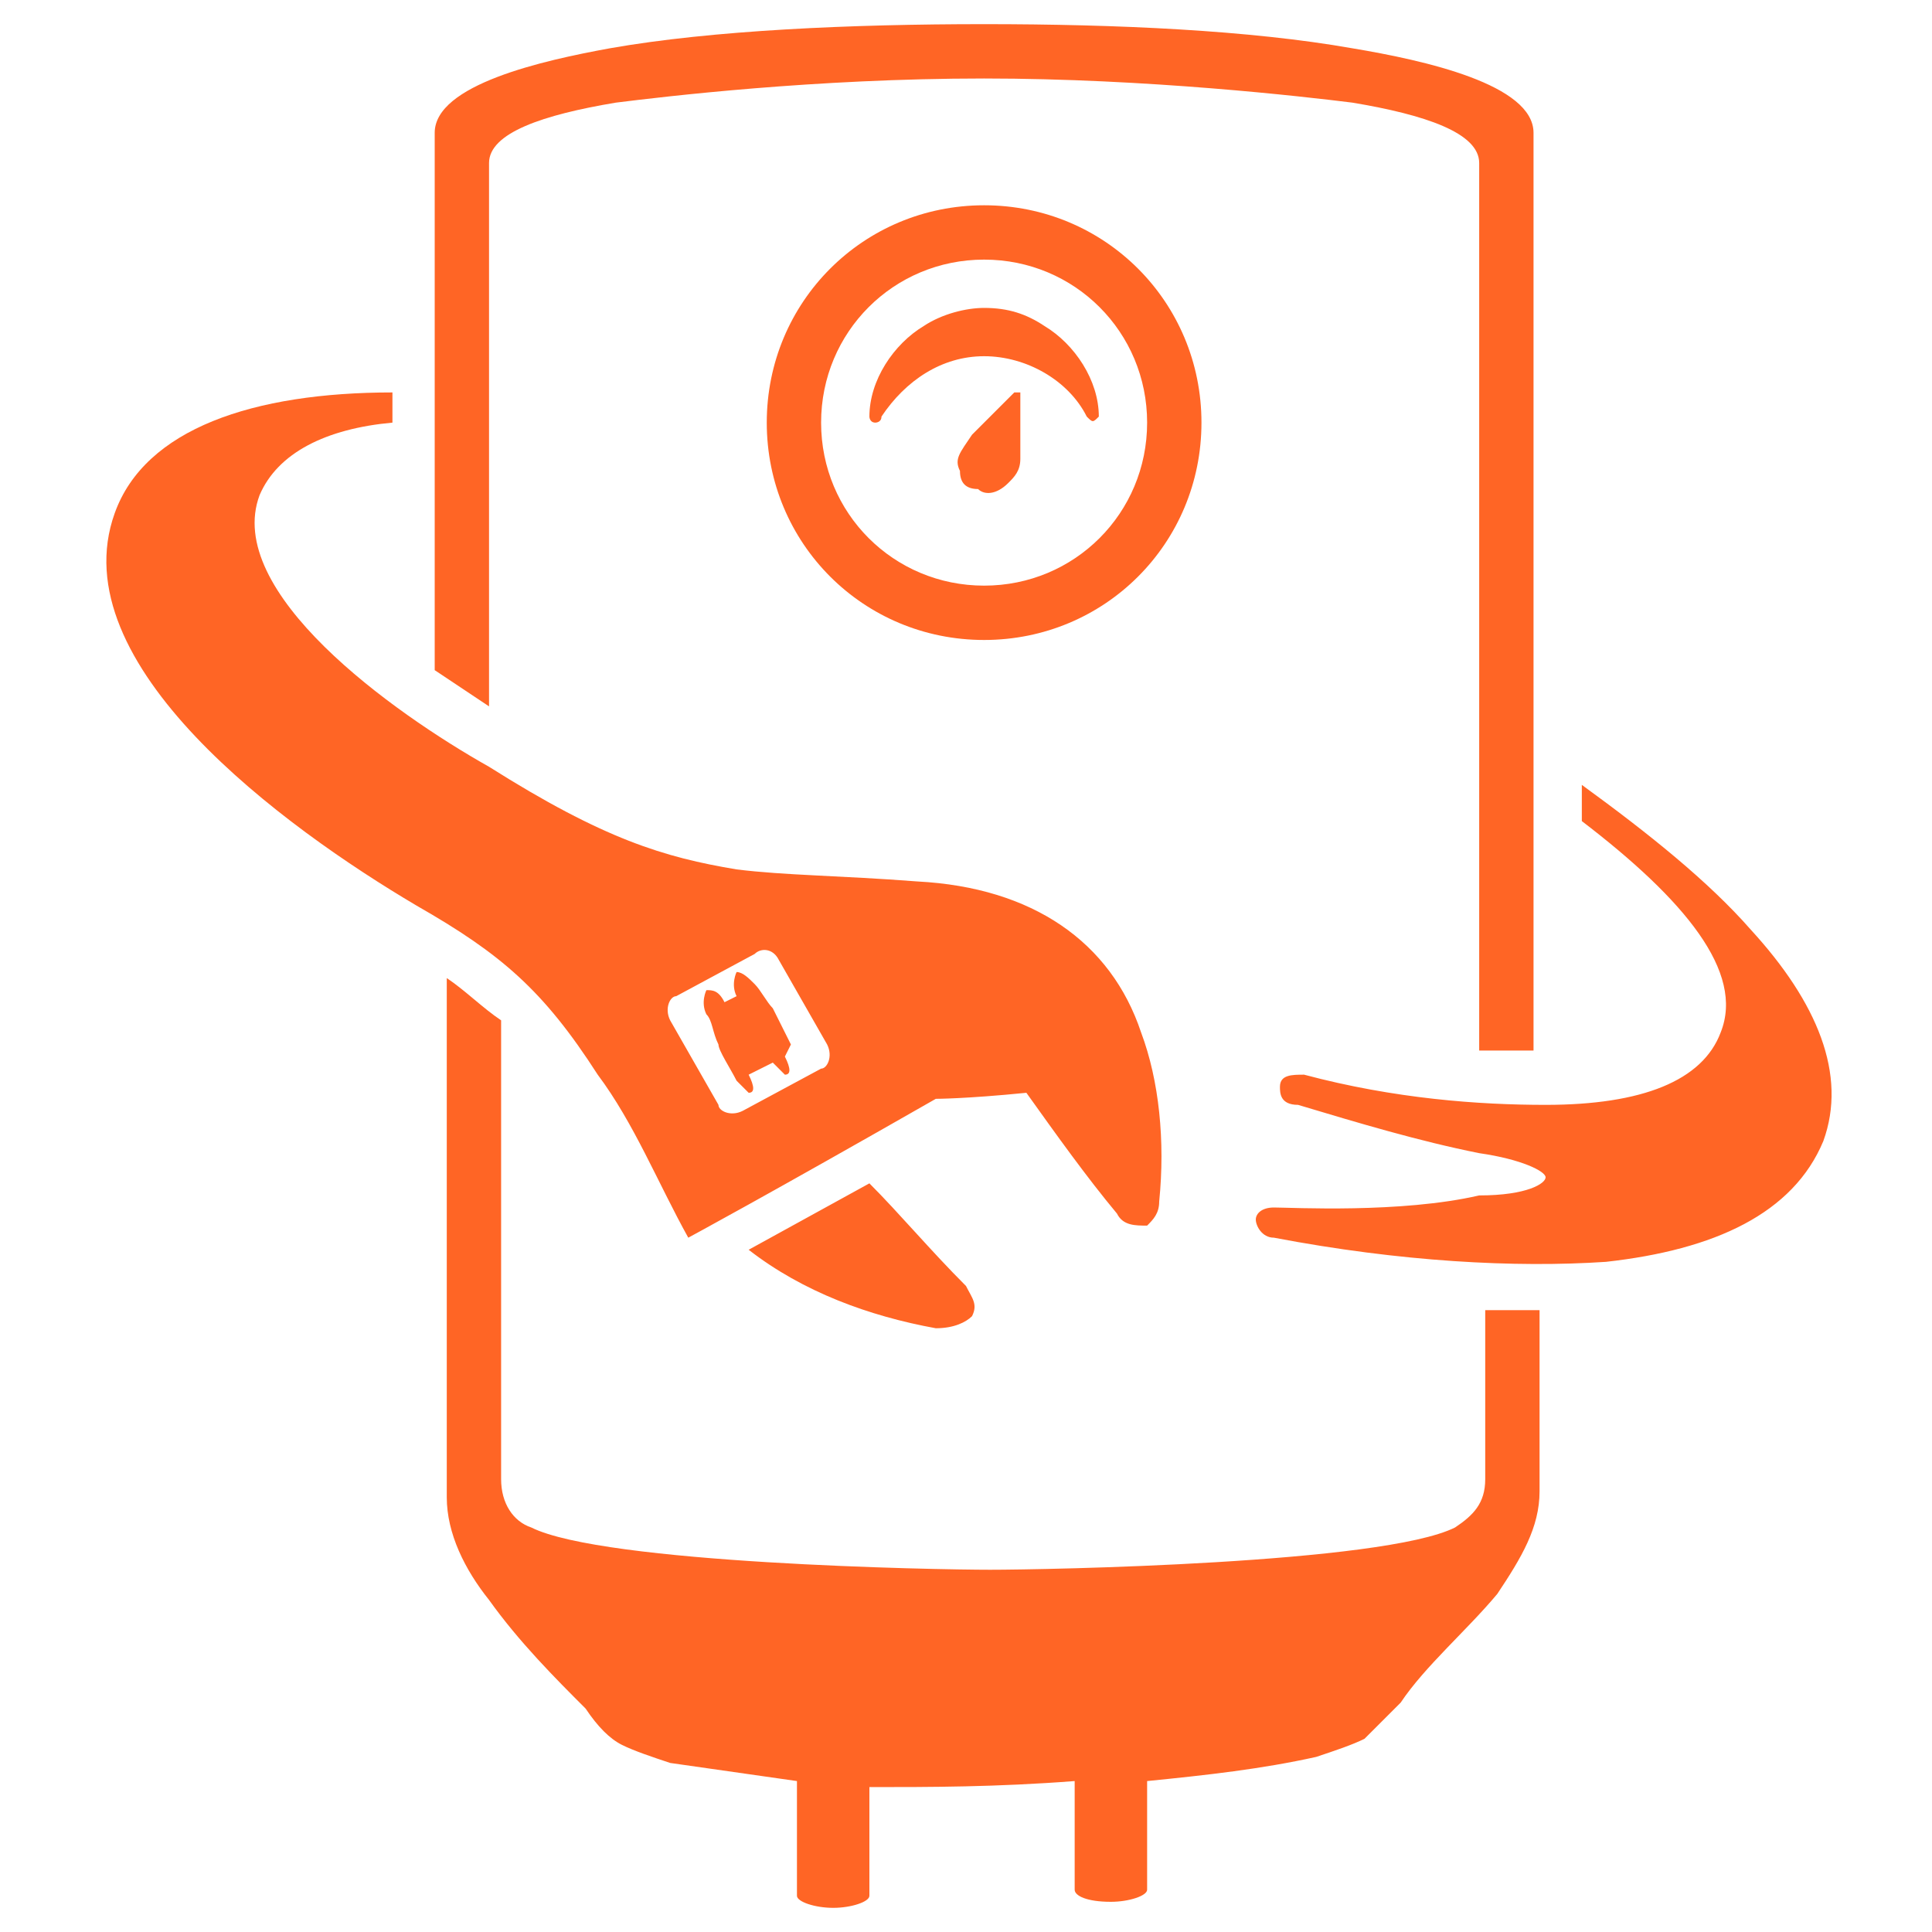
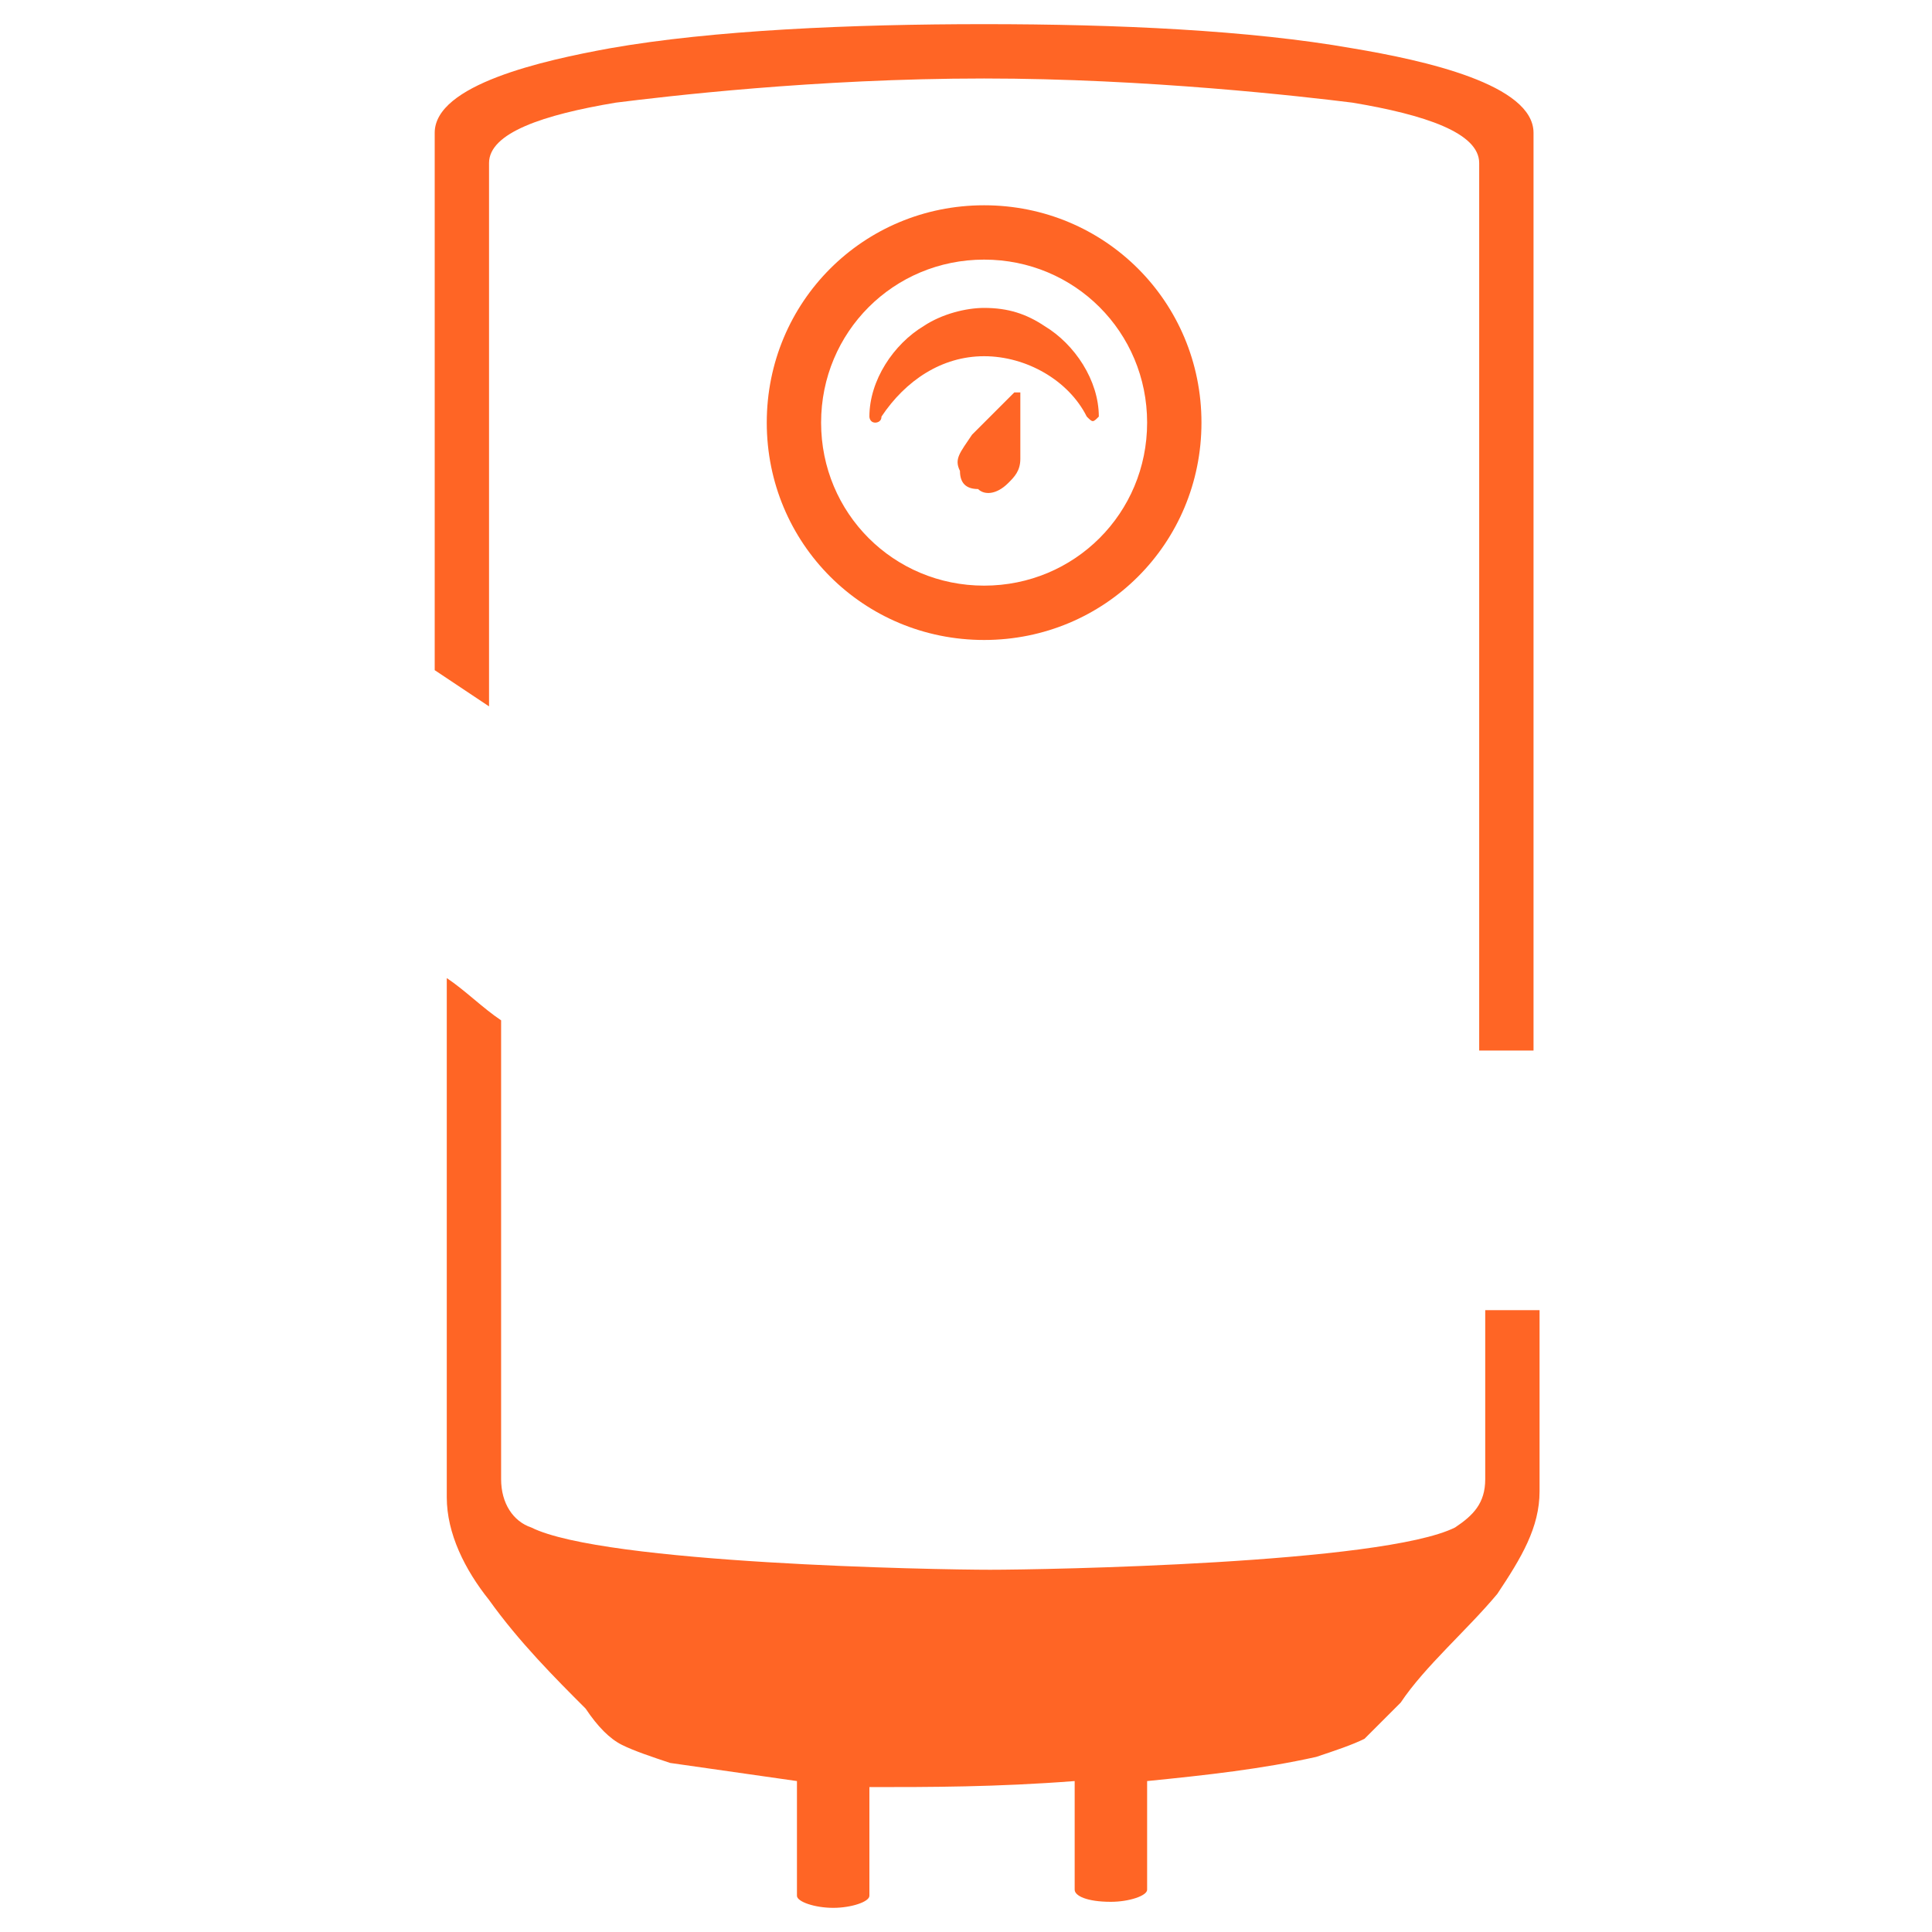
<svg xmlns="http://www.w3.org/2000/svg" version="1.1" id="Layer_1" x="0px" y="0px" width="32px" height="32px" viewBox="0 0 32 32" style="enable-background:new 0 0 32 32;" xml:space="preserve">
  <style type="text/css">
	.st0{fill-rule:evenodd;clip-rule:evenodd;fill:#FF6525;}
</style>
  <g>
    <path class="st0" d="M14.4,29.6v1.8c0,0.1-0.3,0.2-0.6,0.2s-0.6-0.1-0.6-0.2v-1.9c-0.7-0.1-1.4-0.2-2.1-0.3   c-0.3-0.1-0.6-0.2-0.8-0.3c-0.2-0.1-0.4-0.3-0.6-0.6c-0.5-0.5-1.1-1.1-1.6-1.8c-0.4-0.5-0.7-1.1-0.7-1.7v-8.6   c0.3,0.2,0.6,0.5,0.9,0.7v7.6c0,0.4,0.2,0.7,0.5,0.8c1.2,0.6,6.7,0.7,7.6,0.7c0.9,0,6.5-0.1,7.7-0.7c0.3-0.2,0.5-0.4,0.5-0.8v-2.8   c0.3,0,0.6,0,0.9,0v3c0,0.6-0.3,1.1-0.7,1.7c-0.5,0.6-1.2,1.2-1.6,1.8c-0.2,0.2-0.4,0.4-0.6,0.6c-0.2,0.1-0.5,0.2-0.8,0.3   c-0.9,0.2-1.8,0.3-2.8,0.4v1.8c0,0.1-0.3,0.2-0.6,0.2c-0.4,0-0.6-0.1-0.6-0.2v-1.8C16.5,29.6,15.4,29.6,14.4,29.6L14.4,29.6z    M16.3,10.6c-2,0-3.6-1.6-3.6-3.6c0-2,1.6-3.6,3.6-3.6c2,0,3.6,1.6,3.6,3.6C19.9,9,18.3,10.6,16.3,10.6L16.3,10.6z M15.9,7.8   c0,0.2,0.1,0.3,0.3,0.3c0.1,0.1,0.3,0.1,0.5-0.1c0.1-0.1,0.2-0.2,0.2-0.4c0-0.3,0-0.8,0-1c0,0,0-0.1,0-0.1c0,0-0.1,0-0.1,0   c-0.2,0.2-0.5,0.5-0.7,0.7C15.9,7.5,15.8,7.6,15.9,7.8L15.9,7.8z M16.3,4.3c-1.5,0-2.7,1.2-2.7,2.7c0,1.5,1.2,2.7,2.7,2.7   C17.8,9.7,19,8.5,19,7C19,5.5,17.8,4.3,16.3,4.3L16.3,4.3z M18.2,6.9c0-0.6-0.4-1.2-0.9-1.5c-0.3-0.2-0.6-0.3-1-0.3   c-0.3,0-0.7,0.1-1,0.3c-0.5,0.3-0.9,0.9-0.9,1.5c0,0,0,0.1,0.1,0.1c0,0,0.1,0,0.1-0.1c0.4-0.6,1-1,1.7-1c0.7,0,1.4,0.4,1.7,1   C18.1,7,18.1,7,18.2,6.9C18.2,7,18.2,7,18.2,6.9L18.2,6.9z M24.5,2.7c0,4.9,0,9.8,0,14.7c0.3,0,0.6,0,0.9,0c0-5.1,0-10.2,0-15.2   c0-0.8-1.8-1.2-3-1.4c-1.7-0.3-3.9-0.4-6.1-0.4c-2.2,0-4.5,0.1-6.2,0.4C9,1,7.2,1.4,7.2,2.2v8.9c0.3,0.2,0.6,0.4,0.9,0.6V2.7   c0-0.5,0.9-0.8,2.1-1c0.8-0.1,3.3-0.4,6.1-0.4c2.7,0,5.3,0.3,6.1,0.4C23.6,1.9,24.5,2.2,24.5,2.7z" />
-     <path class="st0" d="M9.9,17.8c0.6,0.8,1,1.8,1.5,2.7c0,0,1.3-0.7,4.1-2.3c0,0,0.5,0,1.5-0.1c0.5,0.7,1,1.4,1.5,2   c0.1,0.2,0.3,0.2,0.5,0.2c0.1-0.1,0.2-0.2,0.2-0.4c0.1-1,0-2-0.3-2.8c-0.5-1.5-1.8-2.4-3.7-2.5c-1.3-0.1-2.2-0.1-3-0.2   c-1.2-0.2-2.2-0.5-4.1-1.7c-1.6-0.9-4.4-2.9-3.8-4.5c0.3-0.7,1.1-1.1,2.2-1.2V6.5c-2.3,0-4.1,0.6-4.6,2C1,11,4.7,13.7,6.9,15   C8.3,15.8,9,16.4,9.9,17.8L9.9,17.8z M21.1,20c-0.2,0-0.3,0.1-0.3,0.2c0,0.1,0.1,0.3,0.3,0.3c2.1,0.4,4,0.5,5.5,0.4   c1.8-0.2,3.1-0.8,3.6-2c0.4-1.1-0.1-2.3-1.2-3.5c-0.7-0.8-1.7-1.6-2.8-2.4v0.6c1.7,1.3,2.7,2.5,2.3,3.5c-0.3,0.8-1.3,1.2-2.9,1.2   c-1.1,0-2.5-0.1-4-0.5c-0.2,0-0.4,0-0.4,0.2c0,0.1,0,0.3,0.3,0.3c1,0.3,2,0.6,3,0.8c0.7,0.1,1.1,0.3,1.1,0.4c0,0.1-0.3,0.3-1.1,0.3   C23.2,20.1,21.4,20,21.1,20L21.1,20z M12.4,17.8c0.1,0.2,0.1,0.3,0,0.3c0,0-0.1-0.1-0.2-0.2c-0.1-0.2-0.3-0.5-0.3-0.6   c-0.1-0.2-0.1-0.4-0.2-0.5c-0.1-0.2,0-0.4,0-0.4c0.1,0,0.2,0,0.3,0.2l0.2-0.1c-0.1-0.2,0-0.4,0-0.4c0.1,0,0.2,0.1,0.3,0.2   c0.1,0.1,0.2,0.3,0.3,0.4c0.1,0.2,0.2,0.4,0.3,0.6L13,17.5c0.1,0.2,0.1,0.3,0,0.3c0,0-0.1-0.1-0.2-0.2L12.4,17.8L12.4,17.8z    M16,21.3c0.1,0.2,0.2,0.3,0.1,0.5C16,21.9,15.8,22,15.5,22c-1.1-0.2-2.2-0.6-3.1-1.3l2-1.1C14.9,20.1,15.4,20.7,16,21.3L16,21.3z    M12.9,15.9l0.8,1.4c0.1,0.2,0,0.4-0.1,0.4l-1.3,0.7c-0.2,0.1-0.4,0-0.4-0.1l-0.8-1.4c-0.1-0.2,0-0.4,0.1-0.4l1.3-0.7   C12.6,15.7,12.8,15.7,12.9,15.9z" />
  </g>
</svg>